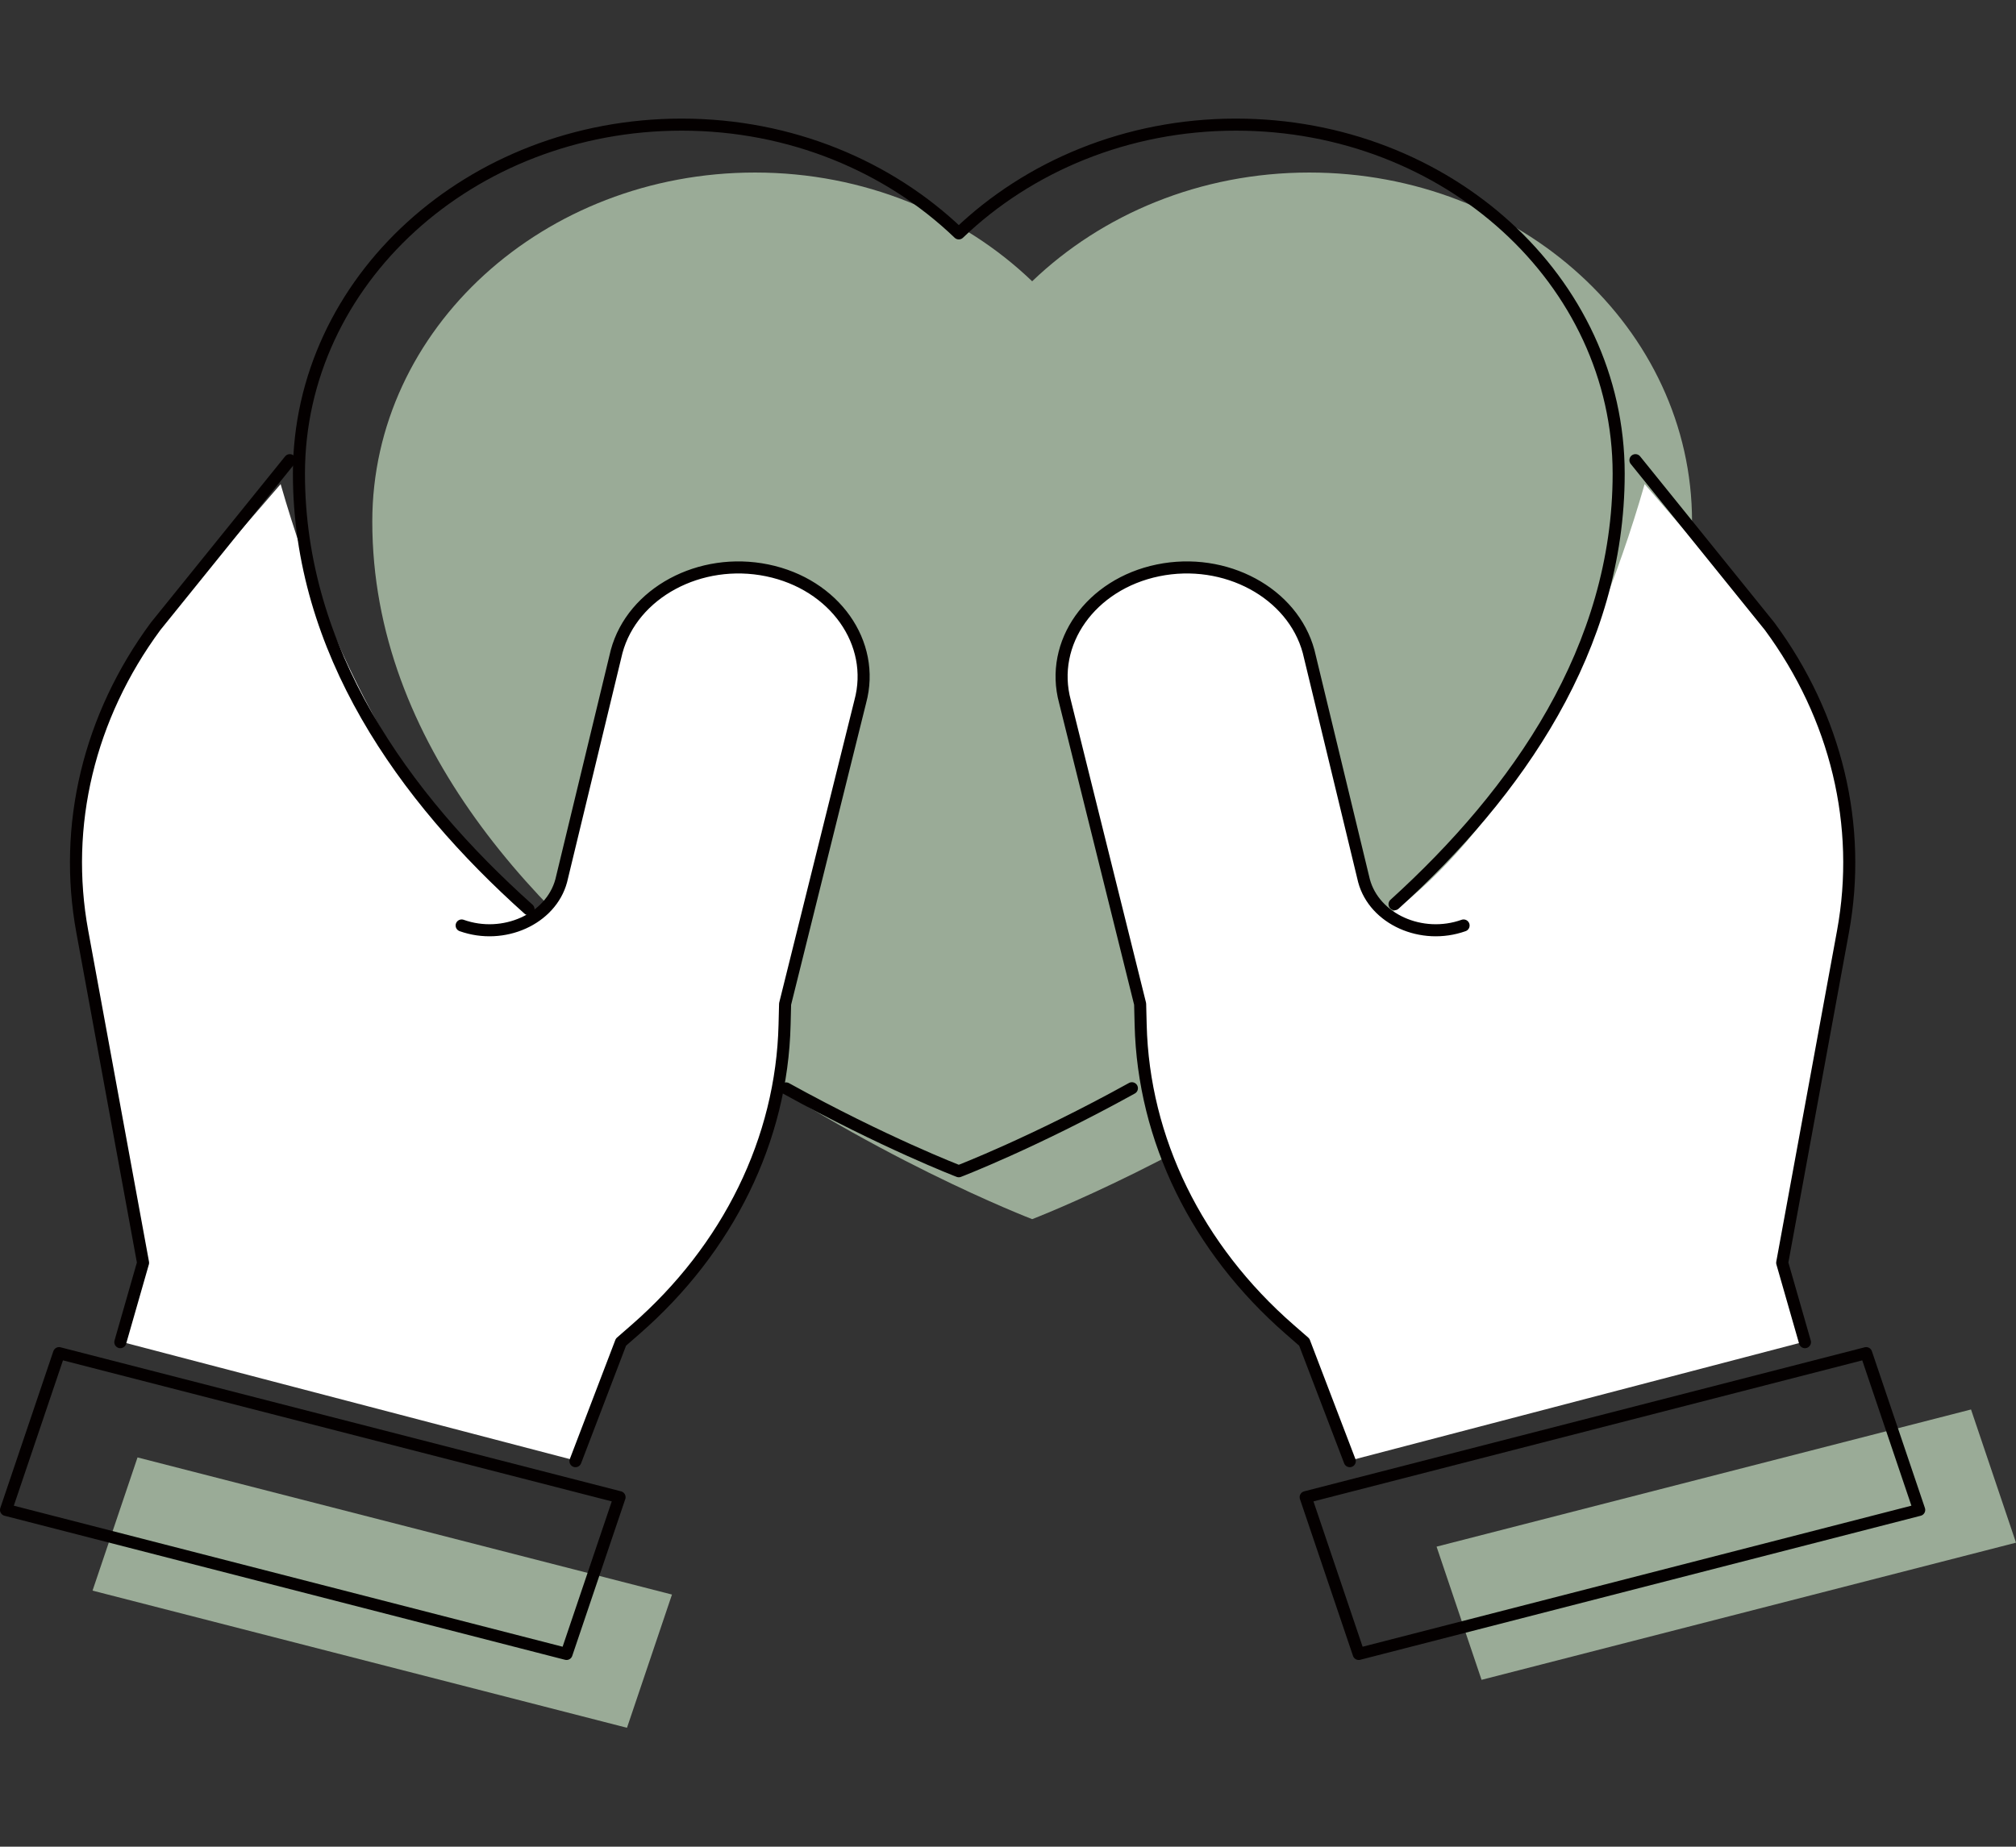
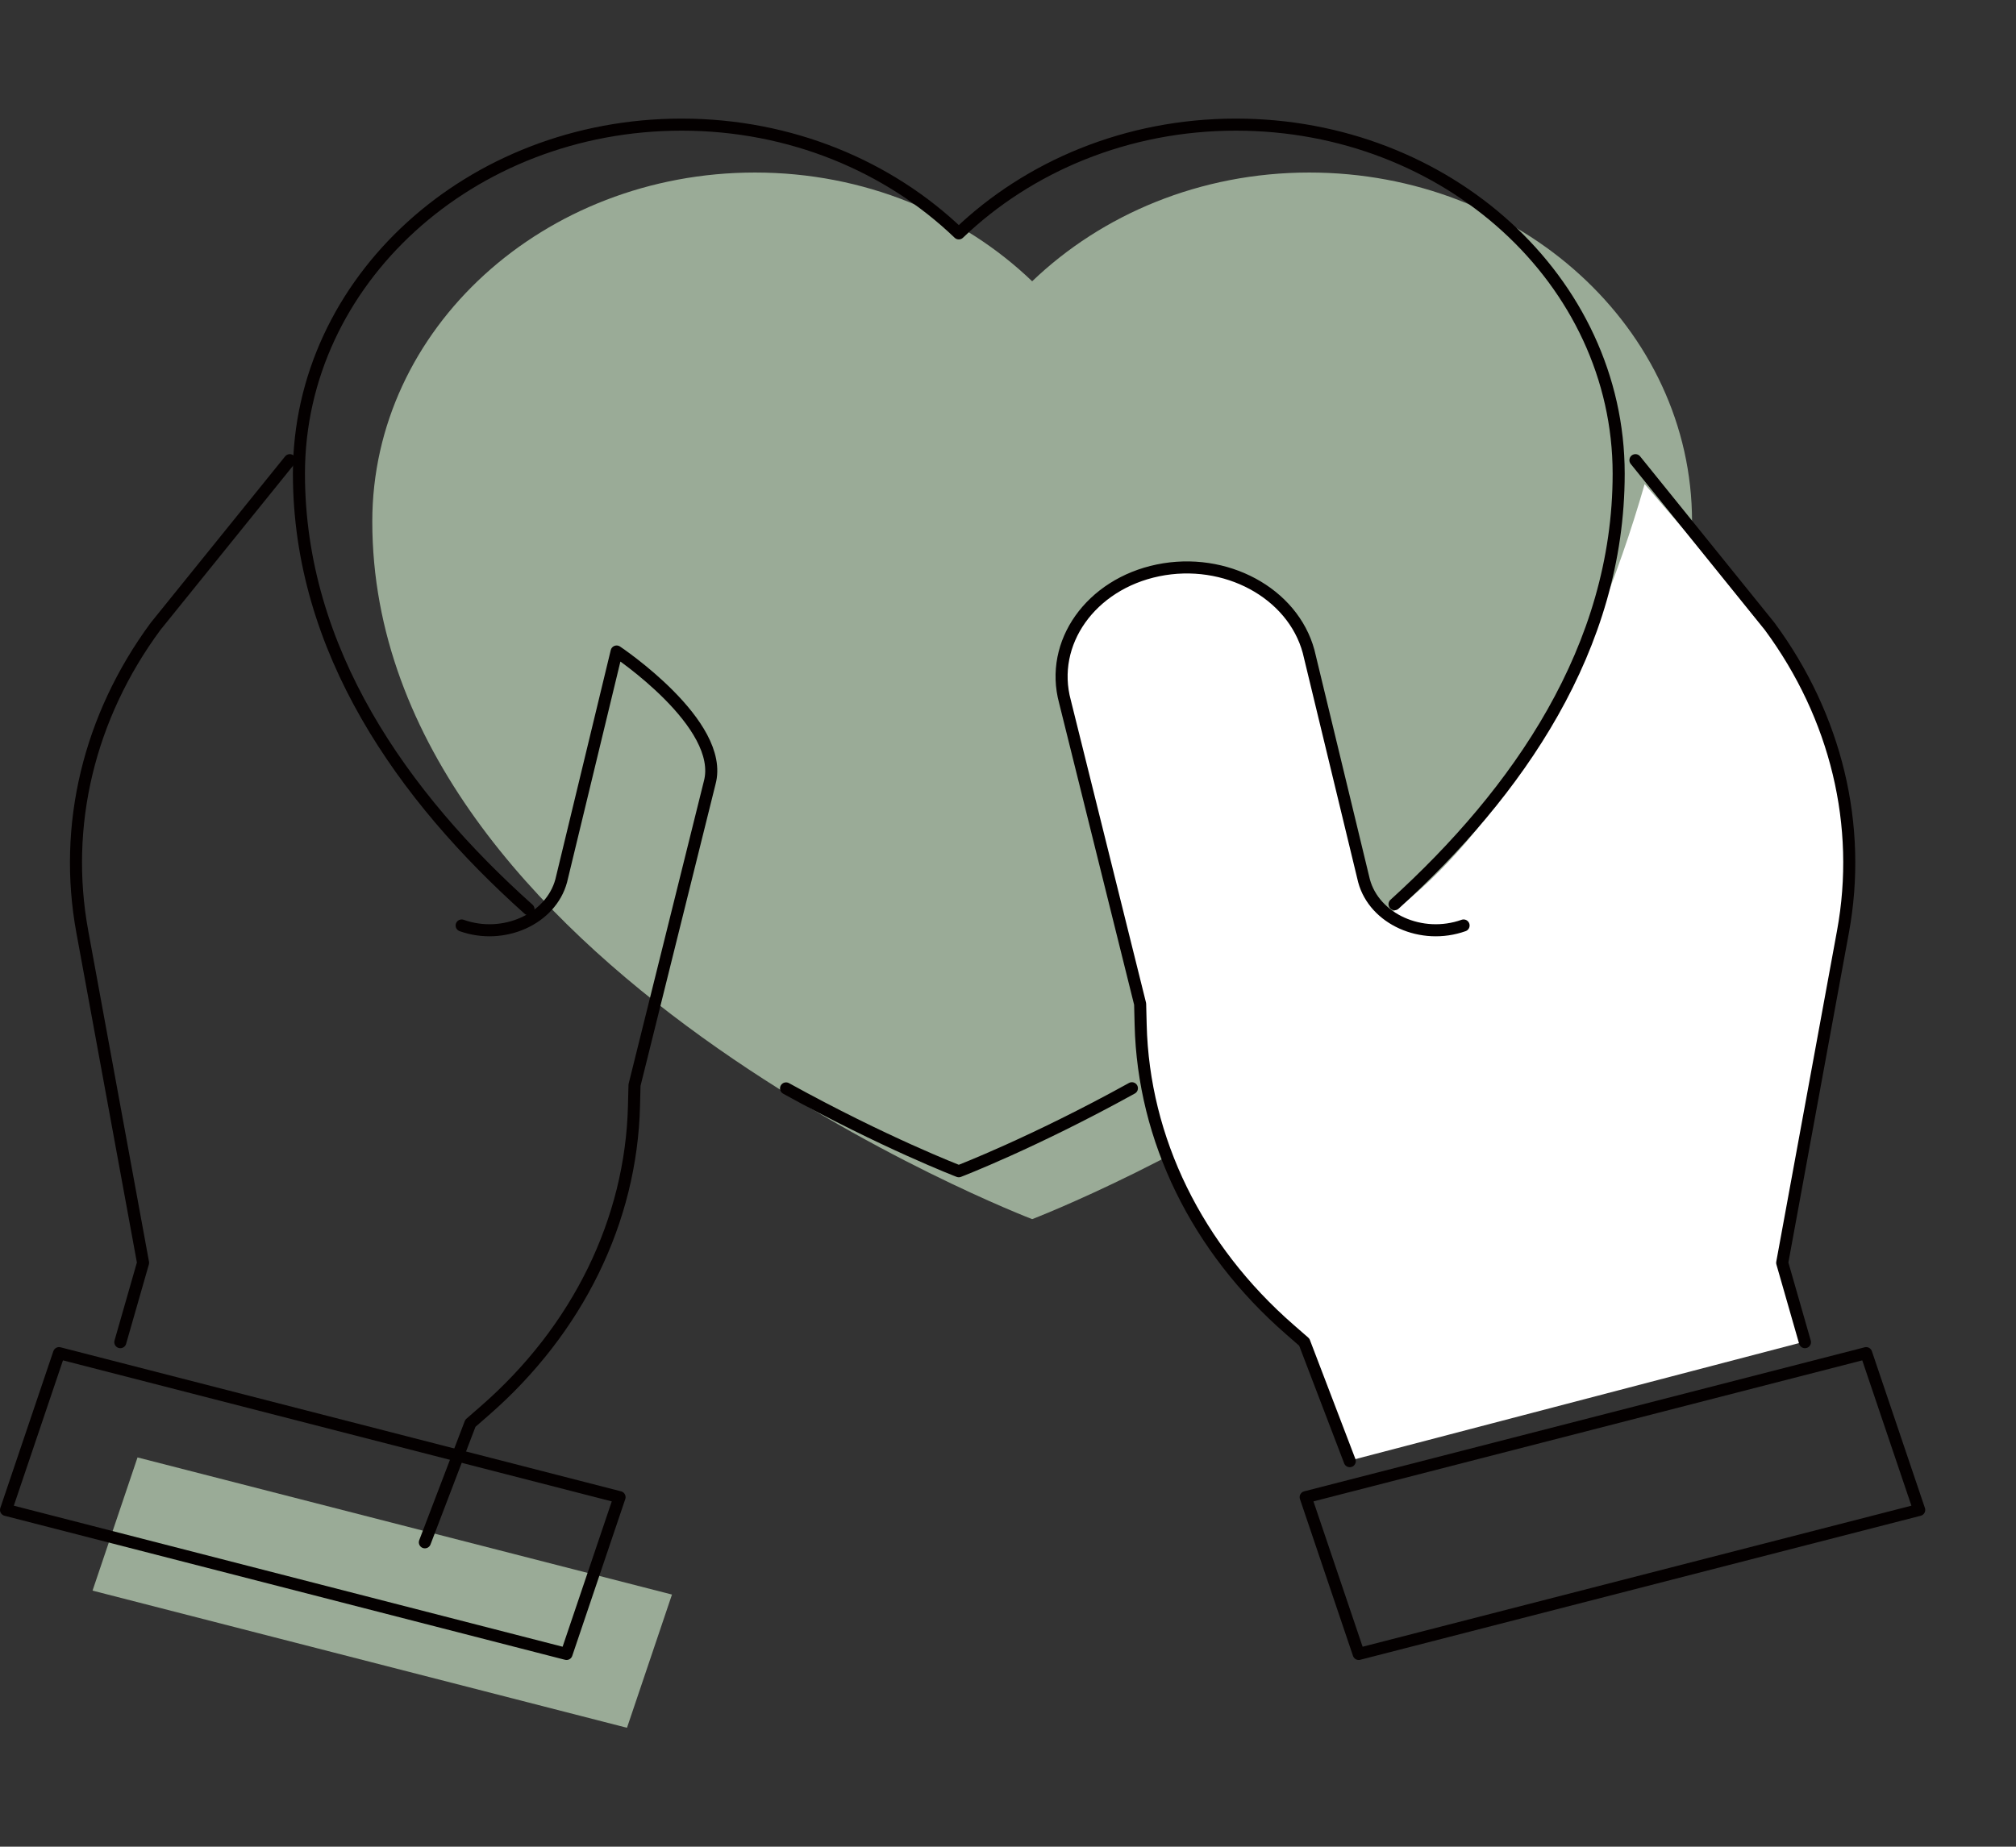
<svg xmlns="http://www.w3.org/2000/svg" id="_레이어_3" data-name="레이어 3" viewBox="0 0 501.5 459.49">
  <rect x="0" y="0" width="501.5" height="459.49" fill="#333333" stroke="none" />
  <defs>
    <style>      .cls-1 {        fill: none;        stroke: #040000;        stroke-linecap: round;        stroke-linejoin: round;        stroke-width: 3px;      }      .cls-2 {        fill: #9aab97;      }      .cls-2, .cls-3 {        stroke-width: 0px;      }      .cls-3 {        fill: #fff;      }    </style>
  </defs>
  <g>
    <path class="cls-2" d="M325.7,42.93c-27.16,0-51.6,10.43-68.94,27.06-17.34-16.64-41.78-27.06-68.94-27.06-52.58,0-95.21,38.88-95.21,86.84,0,110.8,164.15,173.58,164.15,173.58,0,0,164.15-62.78,164.15-173.58,0-47.96-42.63-86.84-95.21-86.84Z" />
-     <path class="cls-3" d="M30.48,333.95l5.66-19.75-15.12-82.4c-4.85-26.41,1.65-53.46,18.24-75.96l30.55-35.38c13.68,47.71,36.48,87.47,63.84,107.35l6.53-8.66,13.78-57.04c3.95-14.59,20.72-23.63,37.46-20.19,16.74,3.44,27.1,18.07,23.15,32.66l-18.7,75.23-.13,5.18c-.69,28.5-13.98,55.66-37.09,75.81l-3.61,3.15-11.32,29.62-113.23-29.62Z" />
    <path class="cls-3" d="M448.44,333.95l-5.66-19.75,15.12-82.4c4.85-26.41-1.65-53.46-18.23-75.96l-30.55-35.38c-13.68,47.71-36.48,87.47-63.84,107.35l-6.53-8.66-13.78-57.04c-3.95-14.59-20.72-23.63-37.46-20.19-16.74,3.44-27.1,18.07-23.15,32.66l18.7,75.23.13,5.18c.69,28.5,13.98,55.66,37.09,75.81l3.61,3.15,11.32,29.62,113.23-29.62Z" />
-     <polygon class="cls-2" points="501.5 383.85 368.55 417.98 357.36 384.84 490.31 350.71 501.5 383.85" />
    <polygon class="cls-2" points="23.02 395.78 155.97 429.91 167.16 396.76 34.21 362.64 23.02 395.78" />
  </g>
  <g>
-     <path class="cls-1" d="M114.84,230.28c10.43,3.71,22.19-1.58,24.77-11.13l13.78-57.04c3.95-14.59,20.72-23.63,37.46-20.19s27.1,18.07,23.15,32.66l-18.7,75.23-.13,5.18c-.69,28.5-13.98,55.66-37.09,75.81l-3.61,3.15-11.32,29.62" />
+     <path class="cls-1" d="M114.84,230.28c10.43,3.71,22.19-1.58,24.77-11.13l13.78-57.04s27.1,18.07,23.15,32.66l-18.7,75.23-.13,5.18c-.69,28.5-13.98,55.66-37.09,75.81l-3.61,3.15-11.32,29.62" />
    <path class="cls-1" d="M72.09,114.5l-33.39,41.35c-16.59,22.5-23.08,49.55-18.23,75.96l15.12,82.4-5.66,19.75" />
    <polygon class="cls-1" points="1.5 375.7 140.93 411.54 154.12 372.53 14.69 336.69 1.5 375.7" />
    <path class="cls-1" d="M364.08,230.28c-10.43,3.71-22.19-1.58-24.77-11.13l-13.78-57.04c-3.95-14.59-20.72-23.63-37.46-20.19s-27.1,18.07-23.15,32.66l18.7,75.23.13,5.18c.69,28.5,13.98,55.66,37.09,75.81l3.61,3.15,11.32,29.62" />
    <path class="cls-1" d="M406.83,114.5l33.39,41.35c16.59,22.5,23.08,49.55,18.24,75.96l-15.12,82.4,5.66,19.75" />
    <polygon class="cls-1" points="477.42 375.7 337.99 411.54 324.8 372.53 464.23 336.69 477.42 375.7" />
    <path class="cls-1" d="M195.54,270.82c24.53,13.55,42.97,20.61,42.97,20.61,0,0,18.49-7.07,43.06-20.65" />
    <path class="cls-1" d="M346.91,224.99c30.61-27.77,55.75-63.78,55.75-107.14,0-47.96-42.63-86.84-95.21-86.84-27.16,0-51.6,10.43-68.94,27.06-17.34-16.64-41.78-27.06-68.94-27.06-52.58,0-95.21,38.88-95.21,86.84,0,44.01,25.89,80.44,57.11,108.37" />
  </g>
</svg>